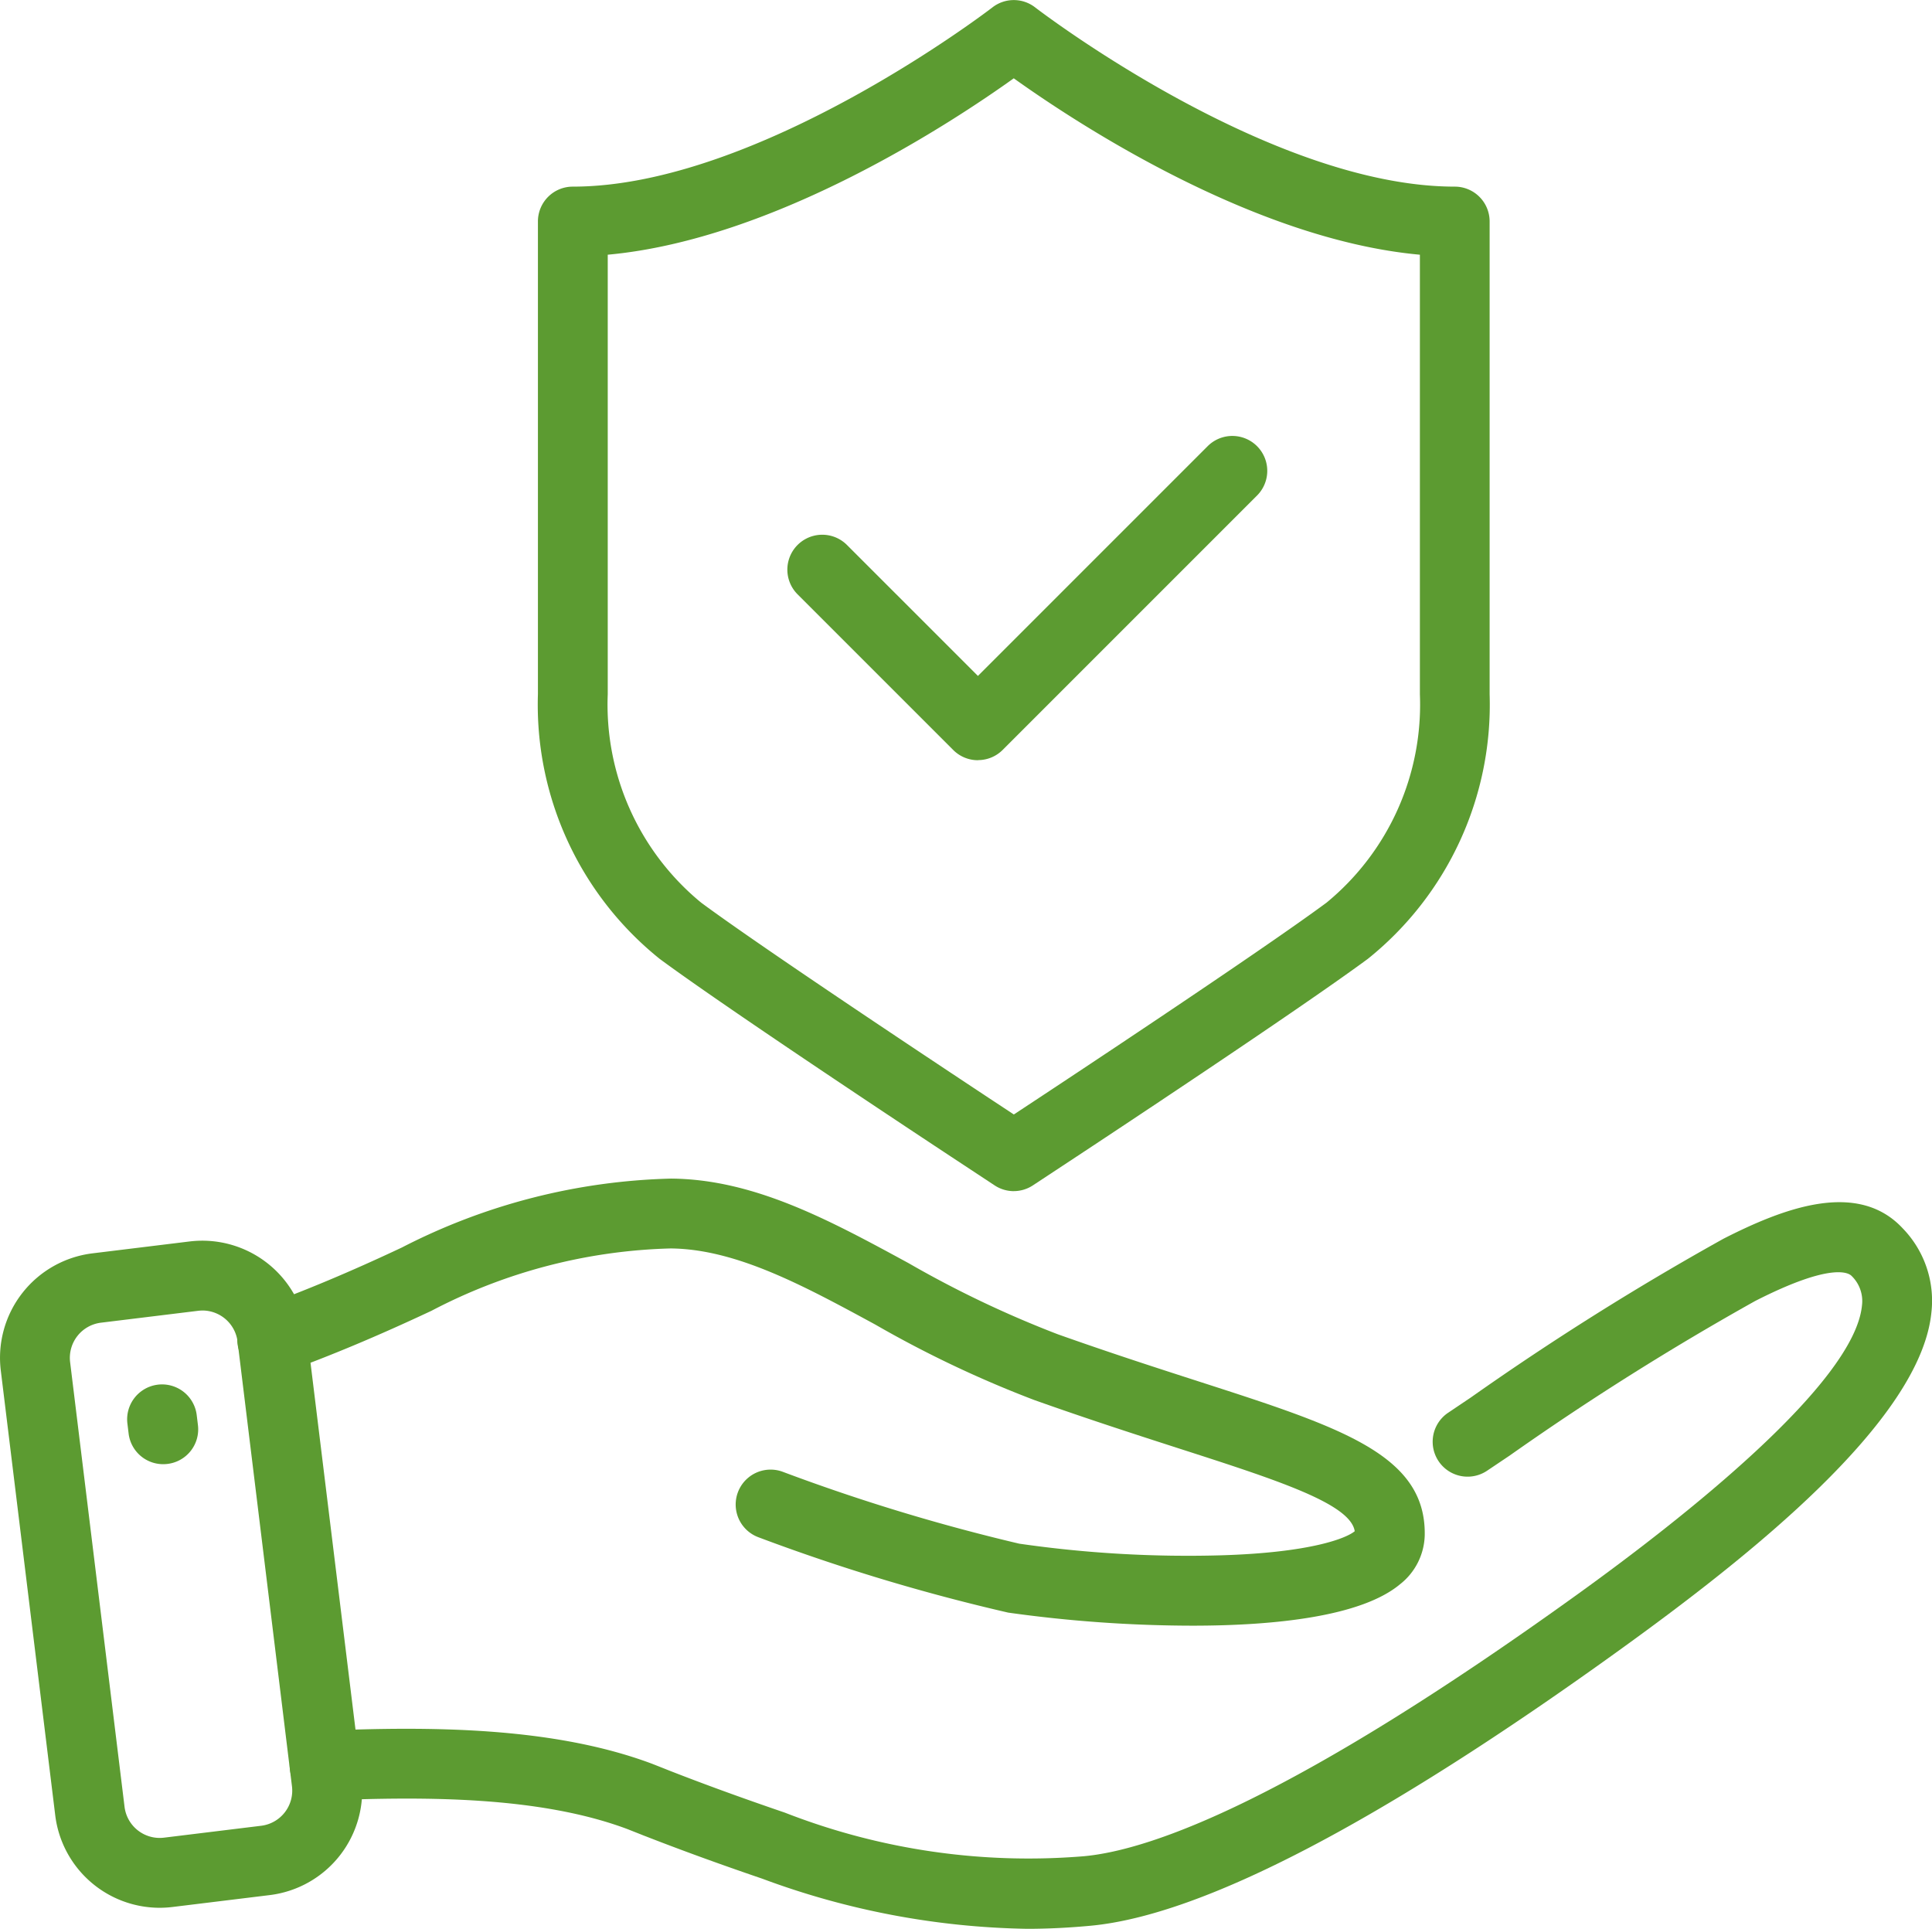
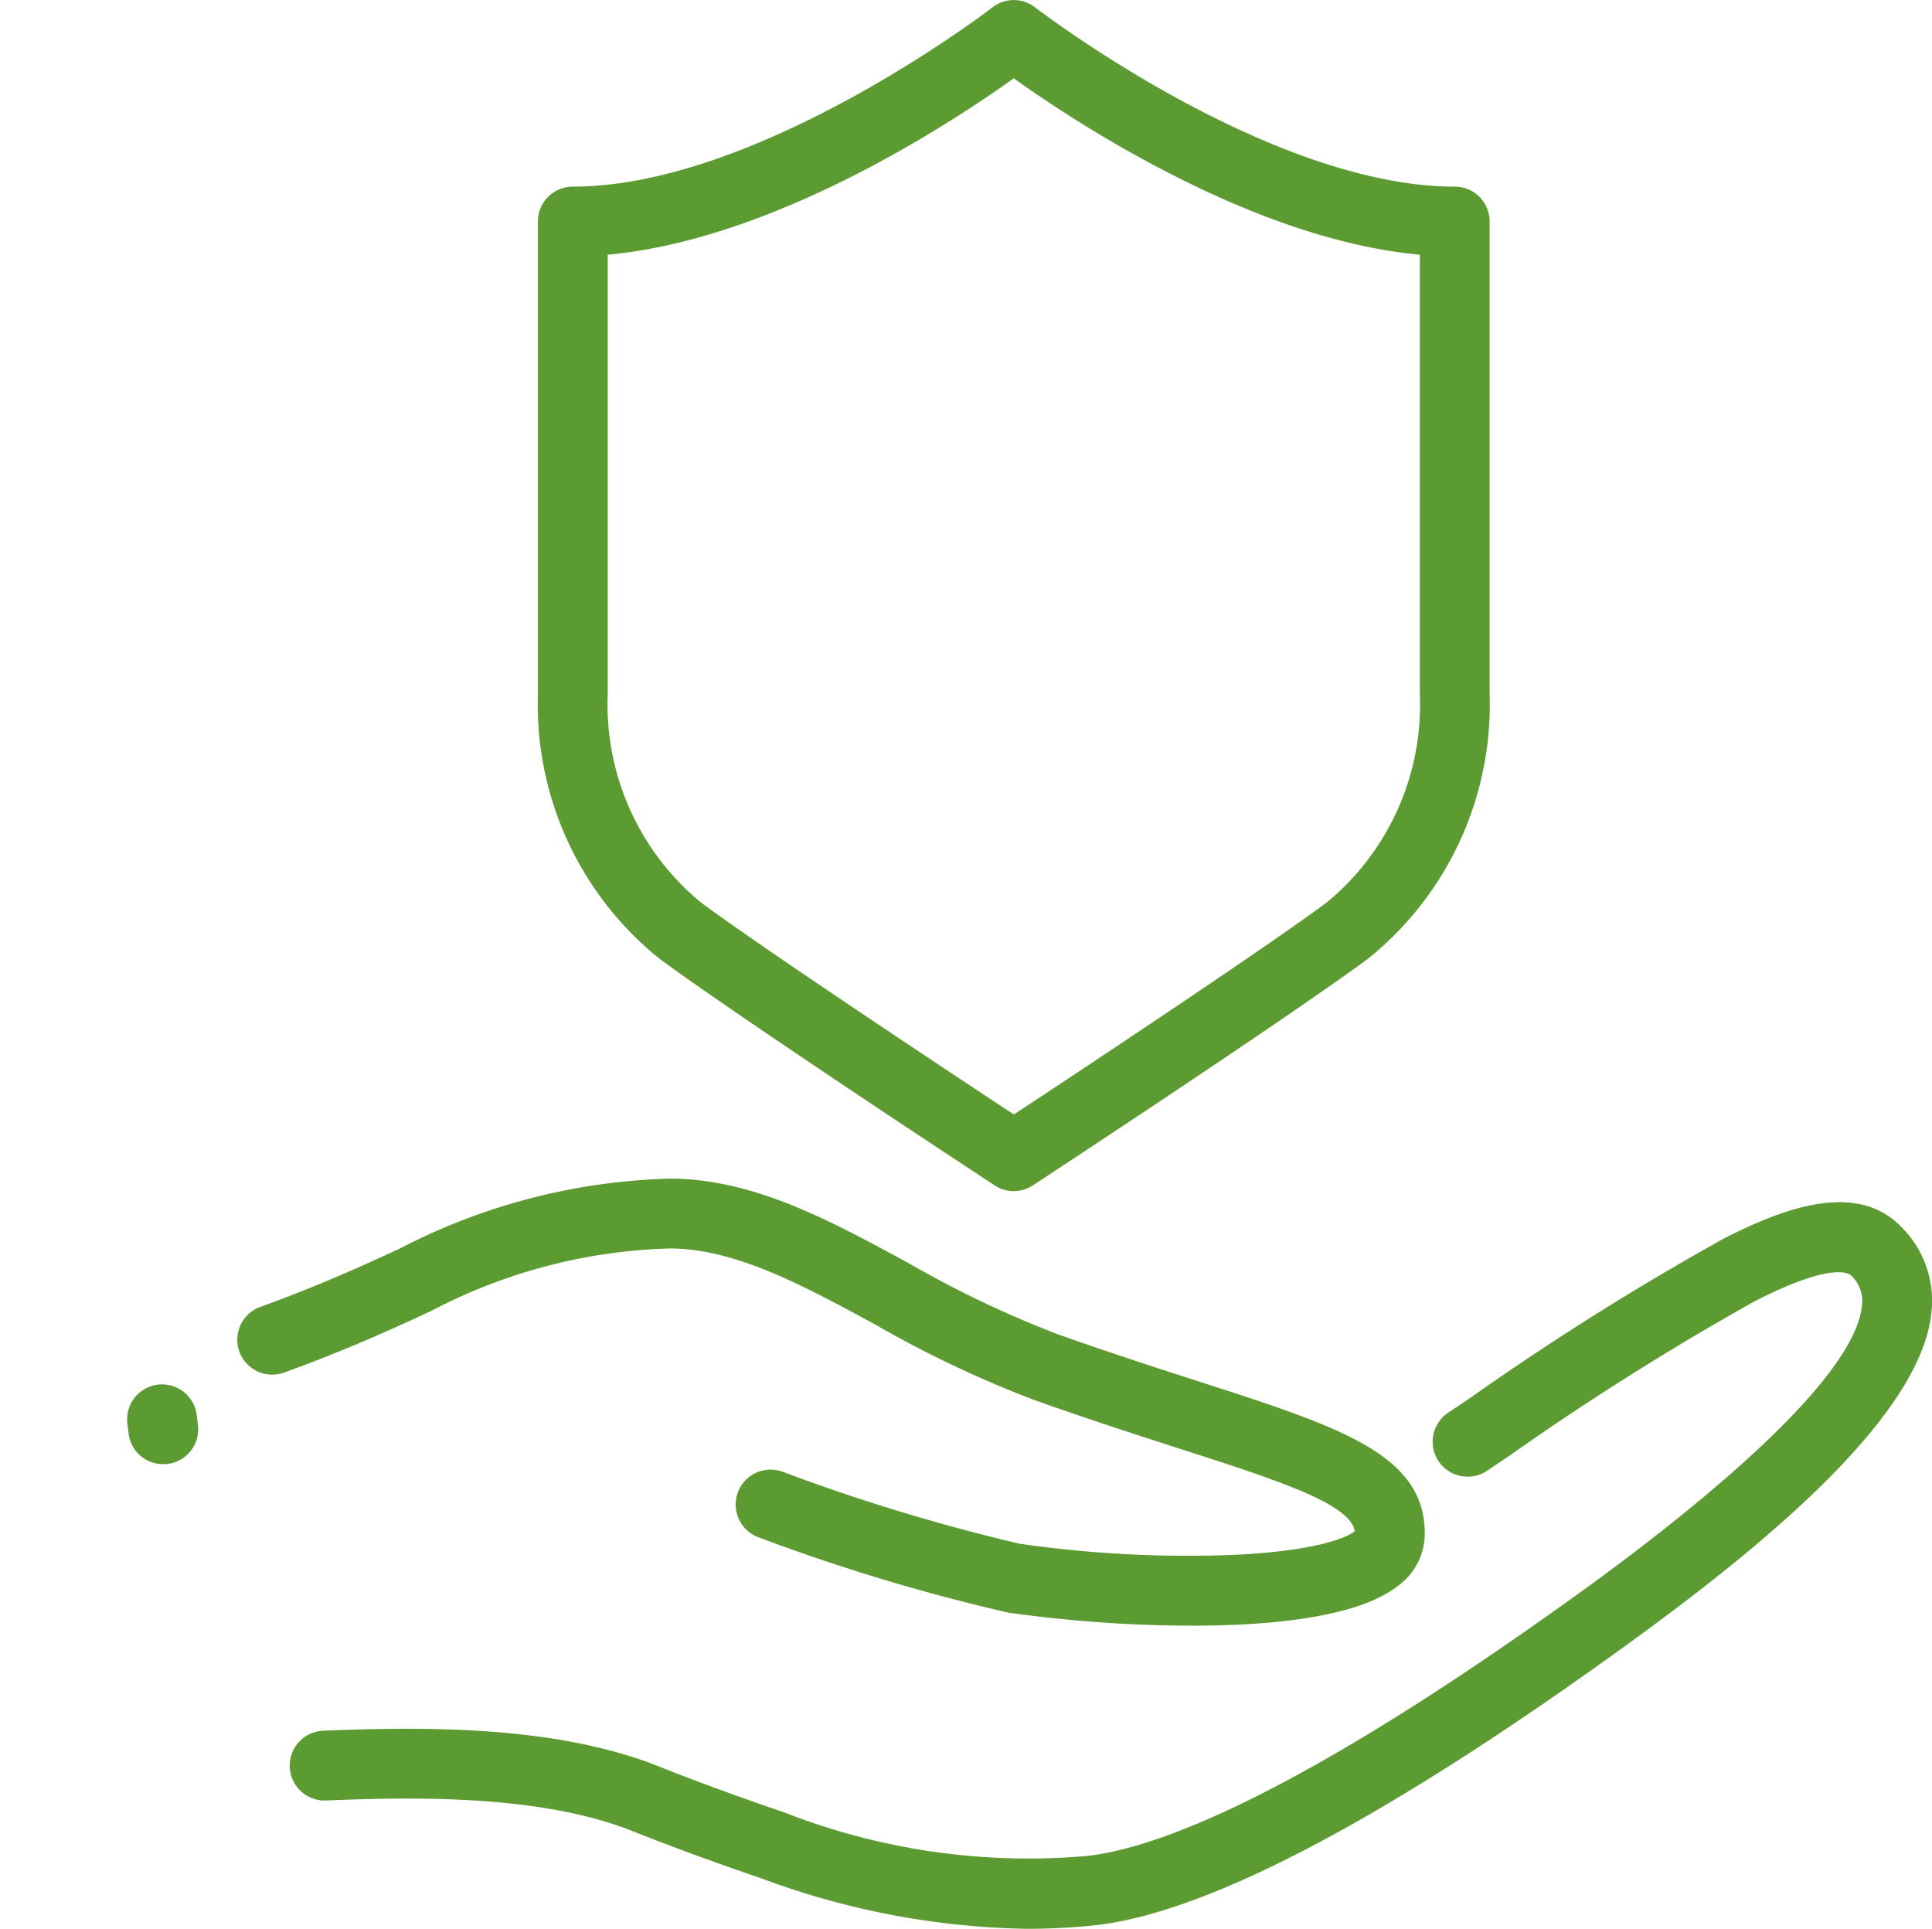
<svg xmlns="http://www.w3.org/2000/svg" id="Group_1390" data-name="Group 1390" width="72.166" height="72.043" viewBox="0 0 72.166 72.043">
  <defs>
    <clipPath id="clip-path">
      <rect id="Rectangle_518" data-name="Rectangle 518" width="72.166" height="72.043" fill="#5c9b31" />
    </clipPath>
  </defs>
  <g id="Group_1389" data-name="Group 1389" clip-path="url(#clip-path)">
    <path id="Path_16825" data-name="Path 16825" d="M98.631,322.242a29.7,29.7,0,0,1-9.858-1.871c-1.595-.544-3.024-1.064-4.367-1.588q-.046-.016-.091-.035l-.1-.04-.139-.055-.349-.138c-3.258-1.217-7.514-1.222-11.248-1.065a1.3,1.3,0,1,1-.109-2.606c4-.167,8.588-.152,12.285,1.234l.026.01.35.138.136.054.11.044.025.01c1.323.517,2.733,1.03,4.312,1.569a25.029,25.029,0,0,0,11.185,1.627c2.542-.239,7.806-2.133,18.449-9.8,3.835-2.763,10.311-7.837,10.6-10.767a1.306,1.306,0,0,0-.388-1.107c-.095-.1-.714-.535-3.6.936a103.686,103.686,0,0,0-9.17,5.773l-.846.568a1.3,1.3,0,1,1-1.454-2.166l.845-.568a104.855,104.855,0,0,1,9.44-5.932c2.227-1.135,5-2.205,6.691-.392a3.879,3.879,0,0,1,1.076,3.141c-.4,4.069-6.851,9.156-11.669,12.628-8.926,6.432-15.564,9.891-19.73,10.283-.817.077-1.617.116-2.413.116" transform="translate(-60.298 -250.199)" fill="#5c9b31" />
    <path id="Path_16826" data-name="Path 16826" d="M94.008,306.025a49.975,49.975,0,0,1-6.9-.488,72.893,72.893,0,0,1-9.325-2.813,1.3,1.3,0,0,1,.9-2.448,72.415,72.415,0,0,0,8.838,2.686,44.055,44.055,0,0,0,7.531.435c3.369-.1,4.692-.642,5-.9-.158-1.024-2.863-1.9-6.562-3.09-1.58-.51-3.371-1.087-5.407-1.81a41.6,41.6,0,0,1-5.947-2.823c-2.67-1.449-5.191-2.818-7.637-2.839a20.348,20.348,0,0,0-8.932,2.328c-2,.939-3.8,1.694-5.509,2.309a1.3,1.3,0,0,1-.882-2.455c1.633-.587,3.36-1.311,5.28-2.215a23.17,23.17,0,0,1,10.066-2.576c3.1.027,5.9,1.547,8.859,3.155a39.58,39.58,0,0,0,5.575,2.658c2,.71,3.772,1.281,5.335,1.785,5.254,1.695,8.425,2.717,8.376,5.719a2.4,2.4,0,0,1-.923,1.835c-1.436,1.2-4.651,1.547-7.747,1.547" transform="translate(-49.449 -245.304)" fill="#5c9b31" />
-     <path id="Path_16827" data-name="Path 16827" d="M5.958,329.481a3.933,3.933,0,0,1-3.895-3.455L.03,309.417a3.931,3.931,0,0,1,3.425-4.38l3.628-.444a3.936,3.936,0,0,1,4.38,3.425L13.5,324.627a3.931,3.931,0,0,1-3.425,4.38l-3.628.444a4.012,4.012,0,0,1-.485.03m1.6-22.308a1.349,1.349,0,0,0-.162.01l-3.628.444A1.323,1.323,0,0,0,2.619,309.1l2.033,16.609a1.323,1.323,0,0,0,1.474,1.153l3.628-.444h0a1.323,1.323,0,0,0,1.152-1.474L8.874,308.335a1.325,1.325,0,0,0-1.312-1.163" transform="translate(0 -258.223)" fill="#5c9b31" />
    <path id="Path_16828" data-name="Path 16828" d="M32.563,342.8a1.3,1.3,0,0,1-1.293-1.146l-.045-.371a1.3,1.3,0,1,1,2.589-.317l.045.371a1.3,1.3,0,0,1-1.136,1.453,1.324,1.324,0,0,1-.16.01" transform="translate(-26.466 -288.111)" fill="#5c9b31" />
-     <path id="Path_16829" data-name="Path 16829" d="M200.406,119.129a1.3,1.3,0,0,1-.922-.382l-5.814-5.814a1.3,1.3,0,0,1,1.844-1.844l4.892,4.892,8.582-8.582a1.3,1.3,0,1,1,1.844,1.844l-9.5,9.5a1.3,1.3,0,0,1-.922.382" transform="translate(-163.878 -90.734)" fill="#5c9b31" />
    <path id="Path_16830" data-name="Path 16830" d="M149.834,44.49a1.3,1.3,0,0,1-.718-.215l-1.646-1.085c-.84-.554-8.284-5.468-10.867-7.377a12.176,12.176,0,0,1-4.547-9.882V8.27a1.3,1.3,0,0,1,1.3-1.3c6.95,0,15.589-6.626,15.675-6.693a1.3,1.3,0,0,1,1.6,0c.11.085,8.734,6.693,15.674,6.693a1.3,1.3,0,0,1,1.3,1.3V25.93a12.176,12.176,0,0,1-4.547,9.882c-2.6,1.92-10.028,6.824-10.867,7.377l-1.646,1.085a1.3,1.3,0,0,1-.718.215M134.664,9.513V25.93a9.574,9.574,0,0,0,3.489,7.784c2.528,1.868,9.918,6.747,10.752,7.3l.928.612.928-.612c.332-.219,8.165-5.385,10.752-7.3A9.574,9.574,0,0,0,165,25.93V9.513c-6.248-.568-12.9-4.965-15.17-6.589-2.269,1.624-8.921,6.021-15.17,6.589m15.17-8.21h0Z" transform="translate(-111.963 0.001)" fill="#5c9b31" />
  </g>
</svg>